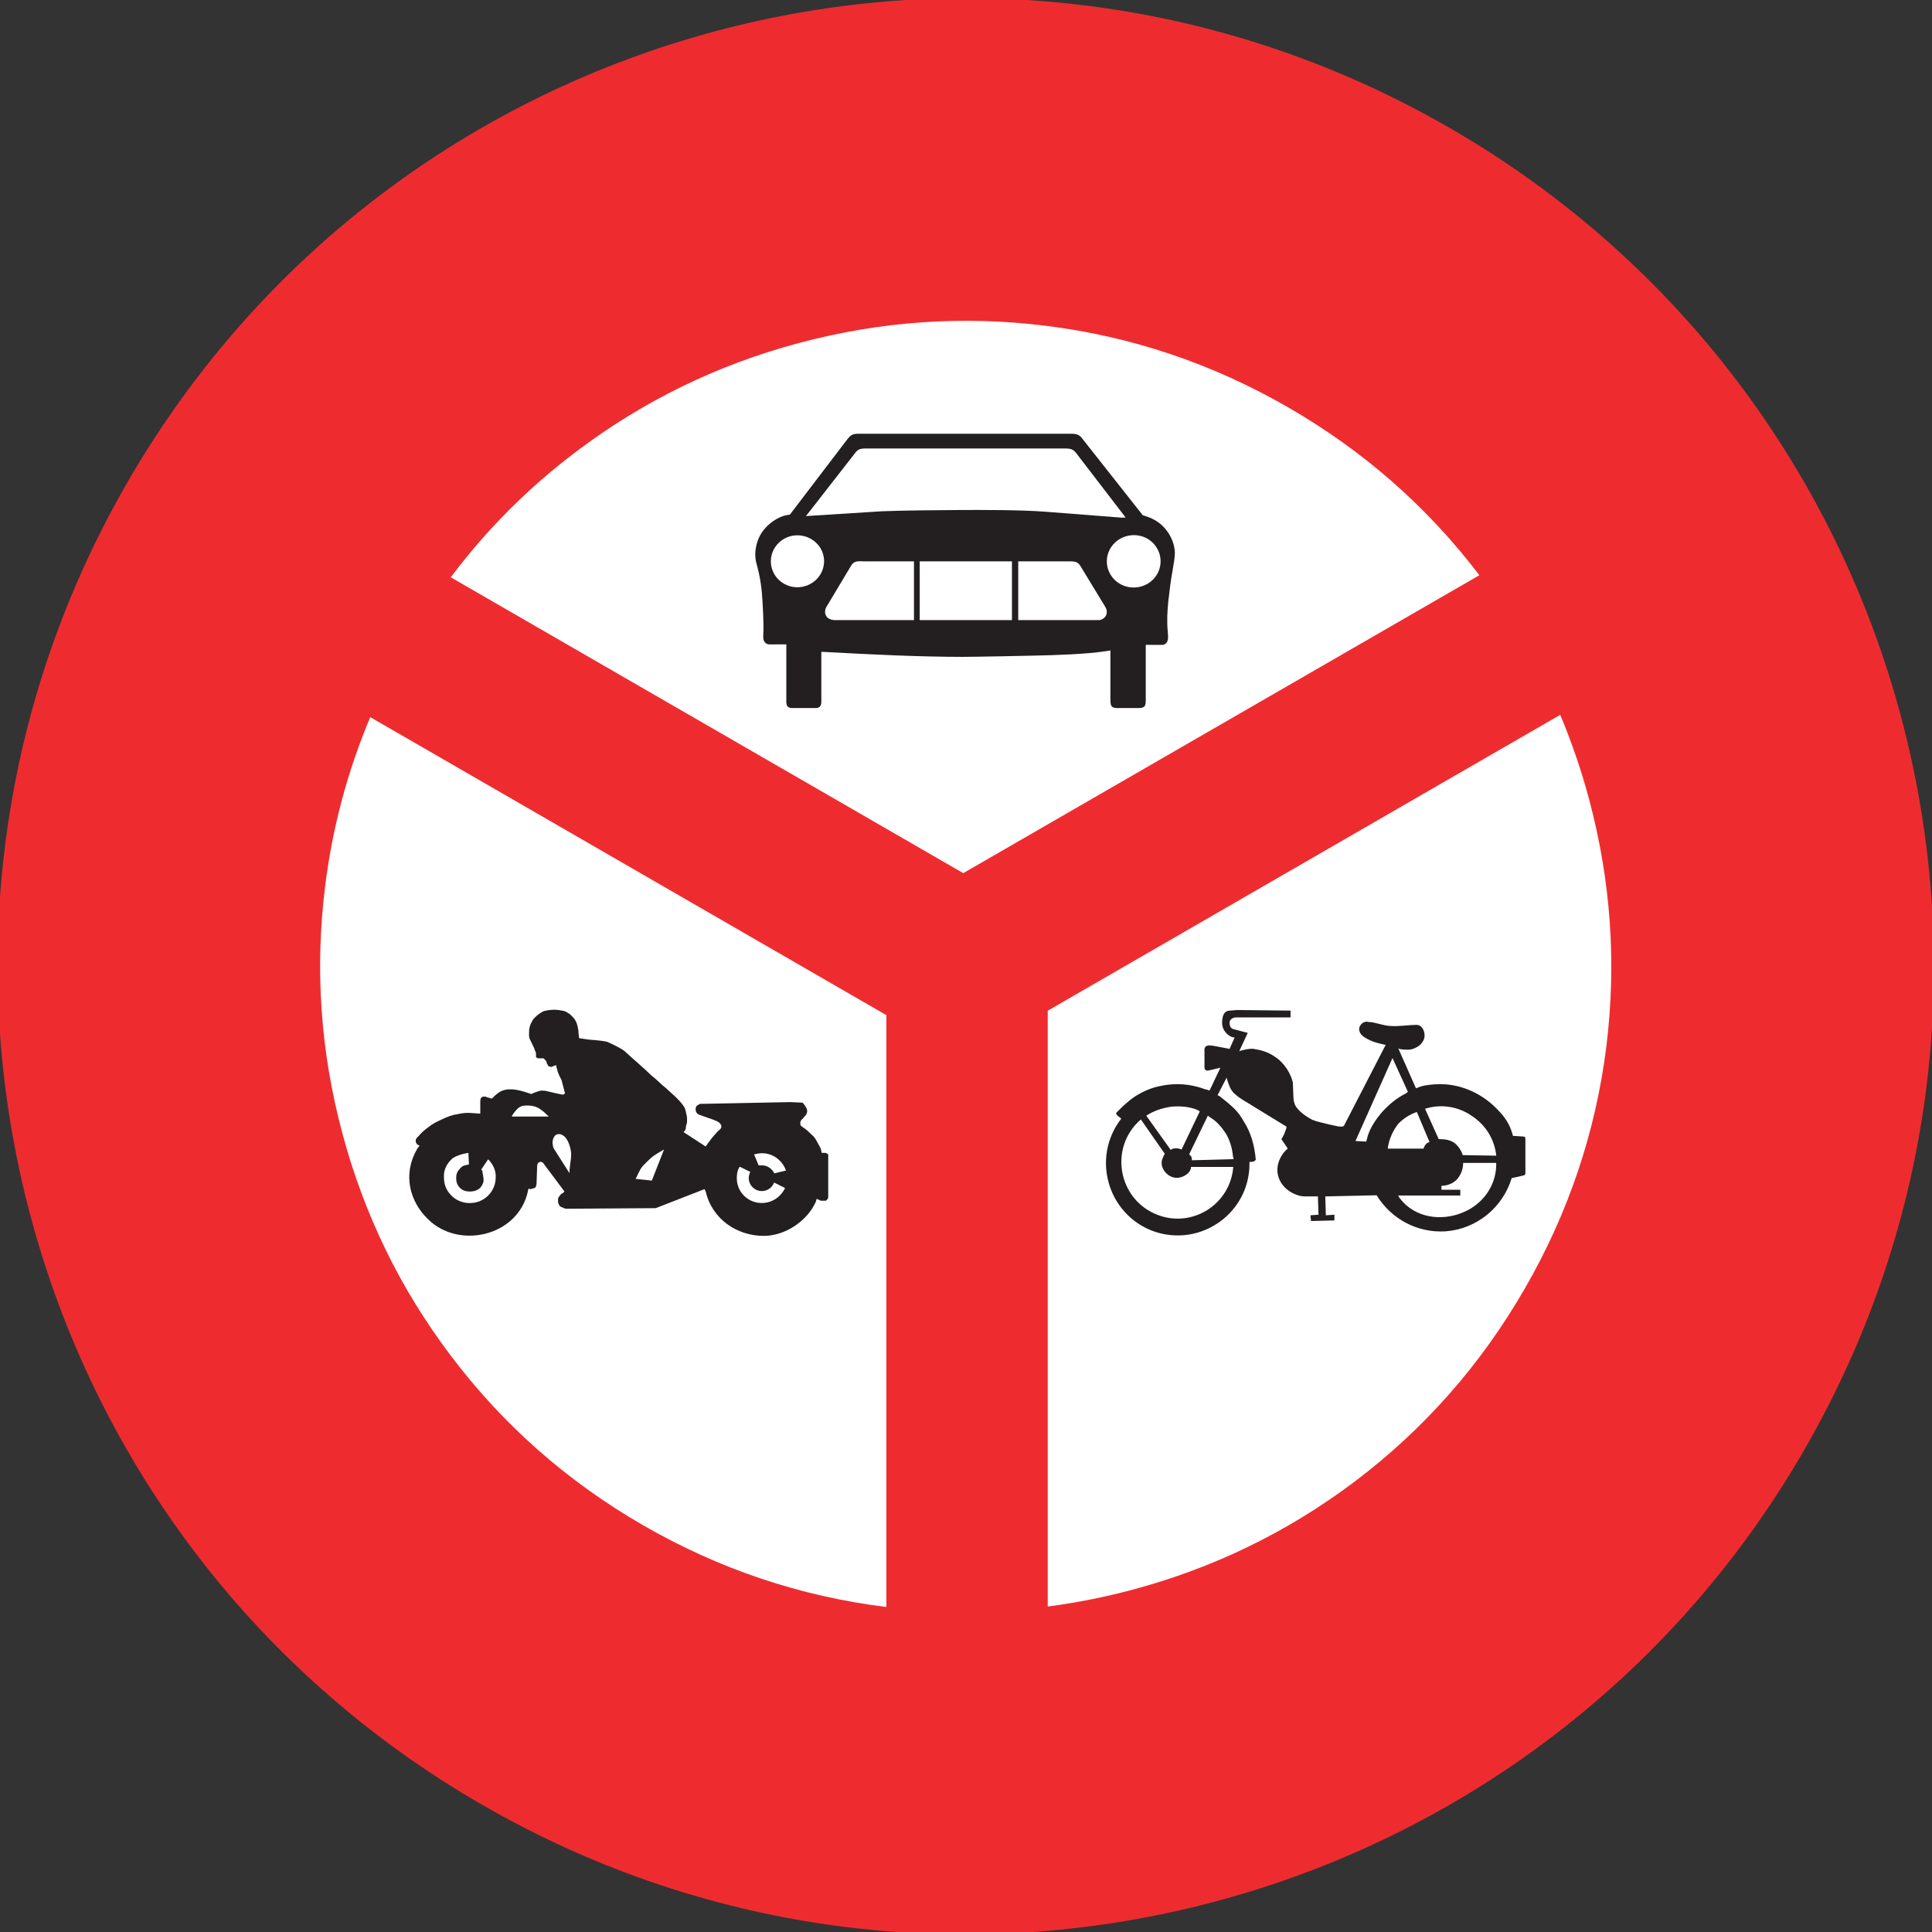
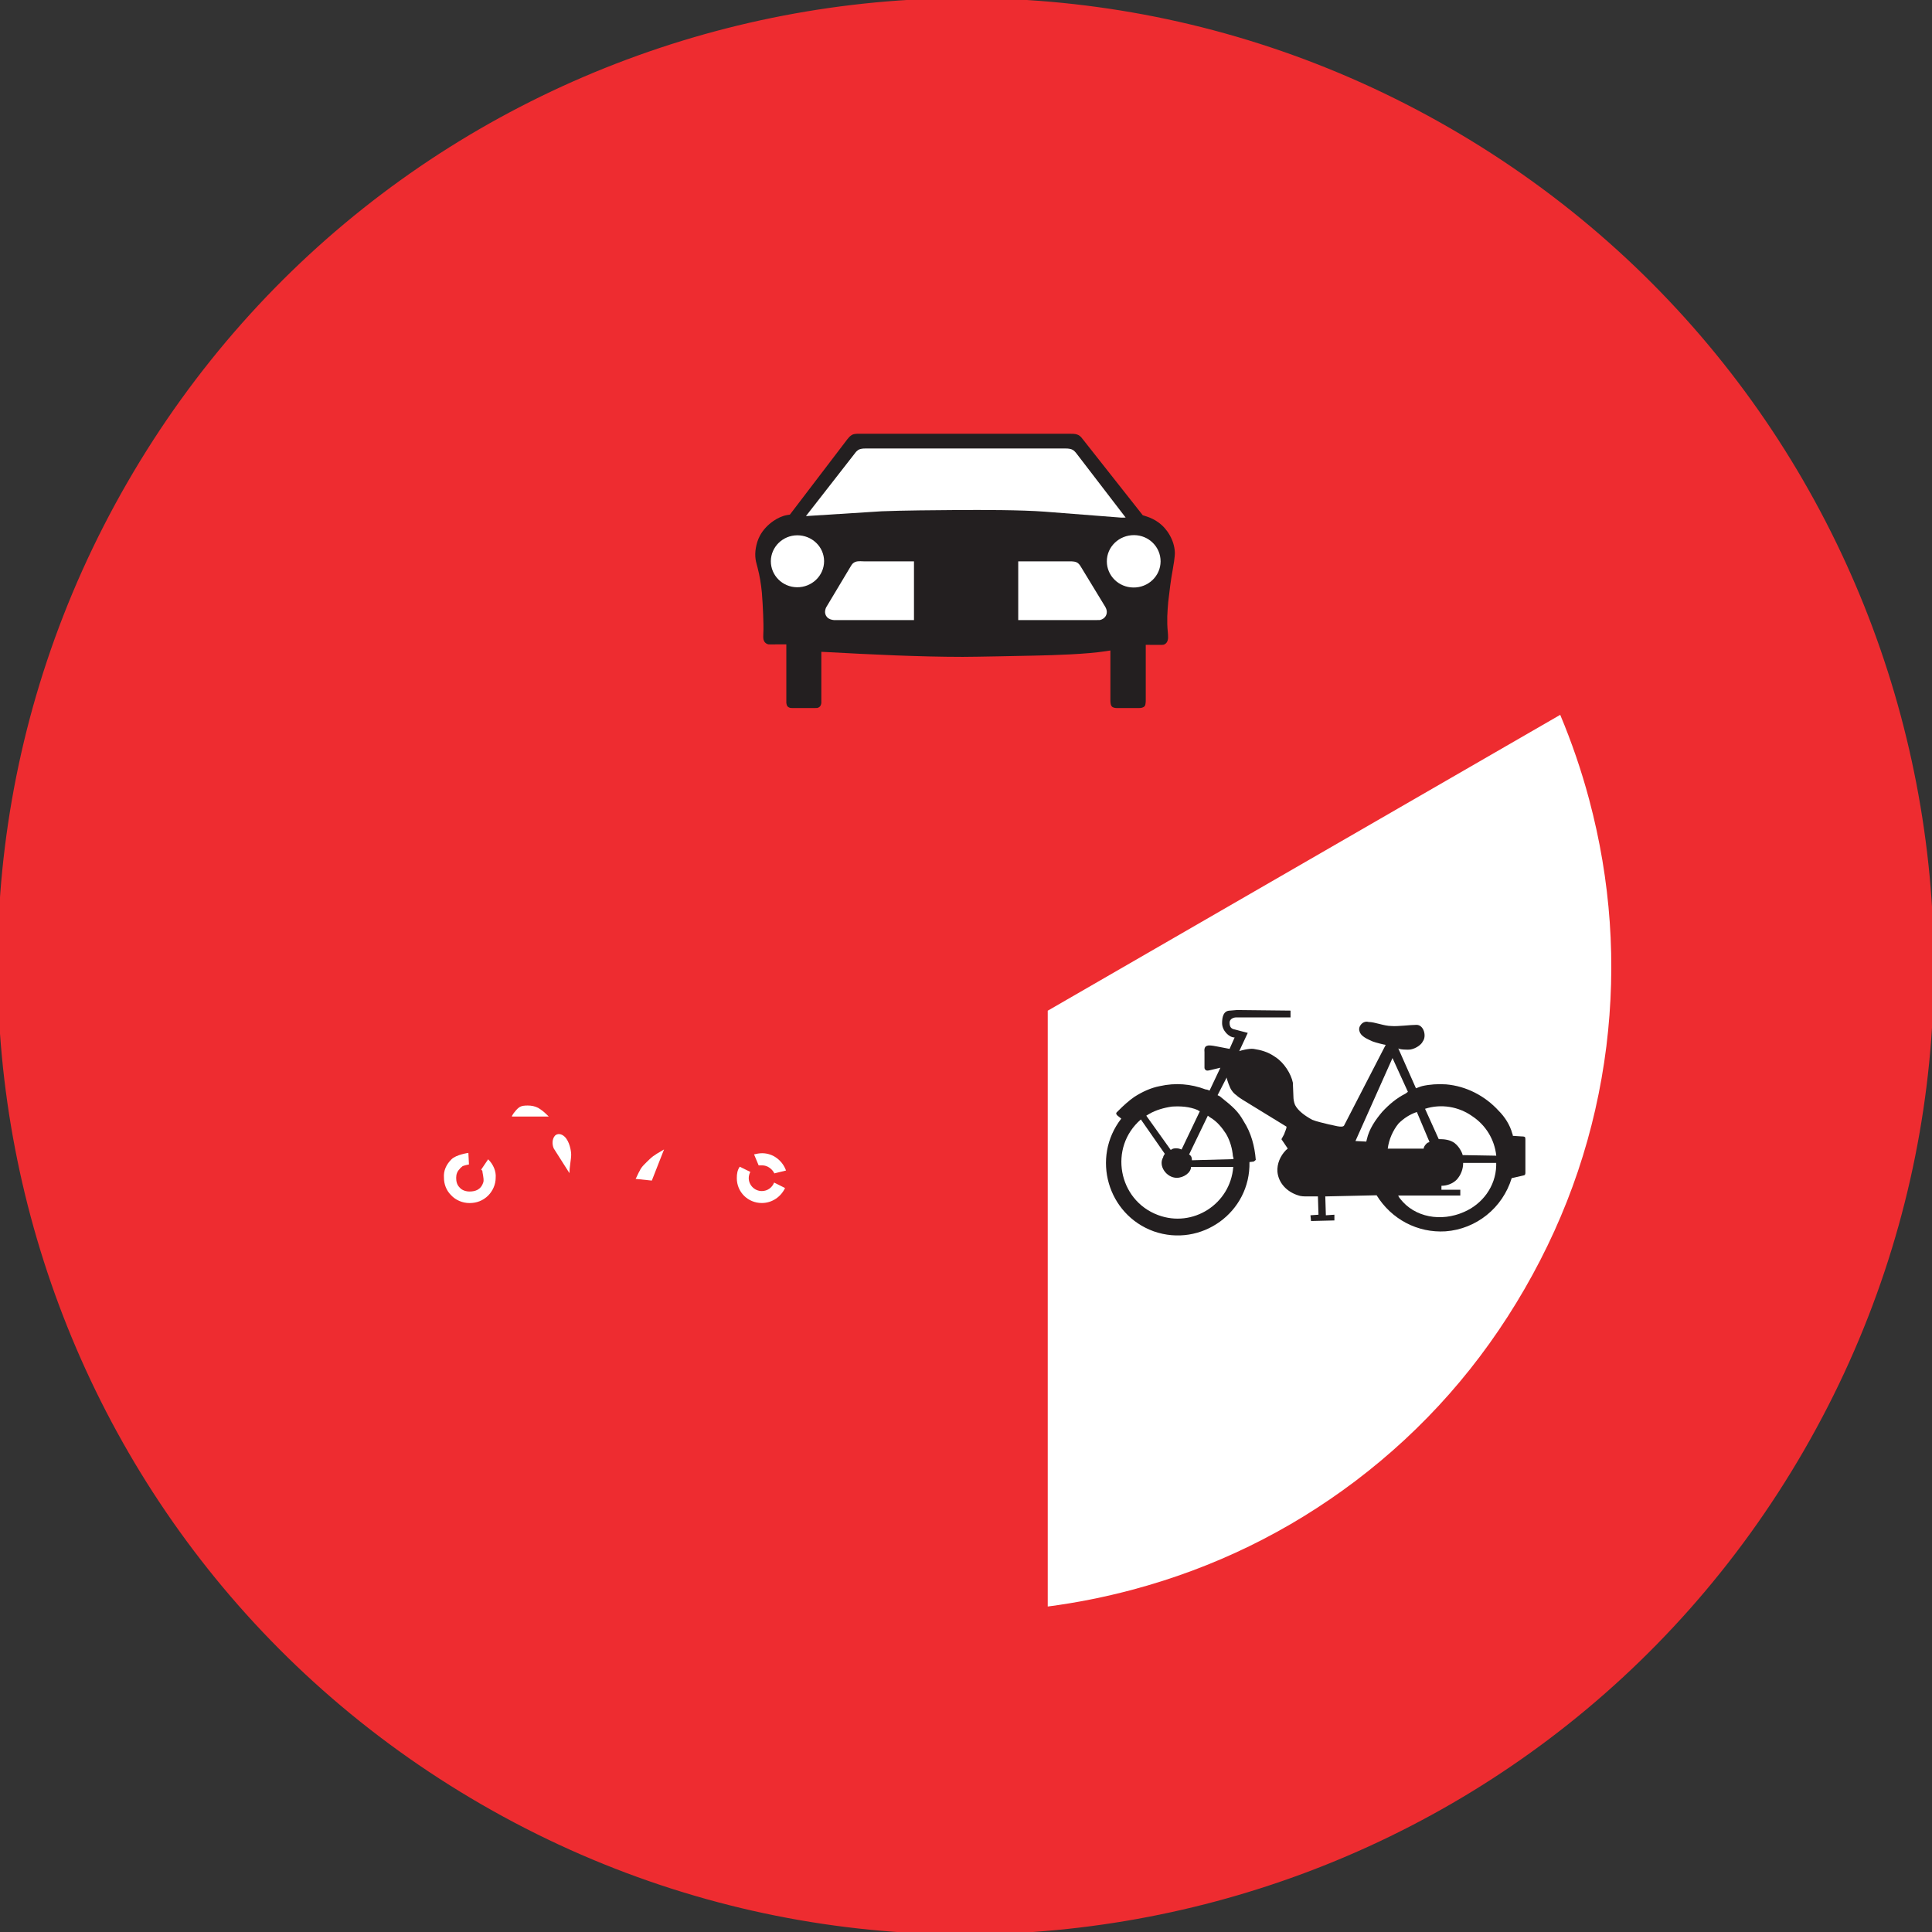
<svg xmlns="http://www.w3.org/2000/svg" viewBox="0 0 113.107 113.107" height="113.107" width="113.107" xml:space="preserve" id="svg2" version="1.1">
  <rect x="0" y="0" width="113.107" height="113.107" fill="#333333" stroke="none" />
  <defs id="defs6" />
  <g transform="matrix(1.333,0,0,-1.333,0,113.107)" id="g10">
    <g transform="scale(0.1)" id="g12">
      <path id="path14" style="fill:#ee2c30;fill-opacity:1;fill-rule:nonzero;stroke:none" d="M 636.719,792.309 C 840.059,674.918 909.727,414.918 792.324,211.582 674.922,8.254 414.91,-61.426 211.578,55.969 8.238,173.359 -61.426,433.363 55.973,636.699 173.375,840.035 433.379,909.703 636.719,792.309 v 0" />
-       <path id="path16" style="fill:#ffffff;fill-opacity:1;fill-rule:nonzero;stroke:none" d="M 197.969,594.98 423.051,465.043 649.719,595.879 v 0 c -22.824,30.019 -50.793,54.57 -83.879,73.68 -33.328,19.218 -68.86,31.207 -106.582,35.886 -36.531,4.535 -72.672,1.981 -108.453,-7.593 -35.817,-9.575 -68.356,-25.485 -97.723,-47.657 -21.062,-15.906 -39.414,-34.3 -55.113,-55.215 v 0" />
-       <path id="path18" style="fill:#ffffff;fill-opacity:1;fill-rule:nonzero;stroke:none" d="M 389.277,142.734 V 402.68 l -226.66,130.875 v 0 C 152.605,509.801 145.984,485 142.781,459.195 c -4.535,-36.5 -2.015,-72.636 7.594,-108.453 9.574,-35.781 25.449,-68.351 47.66,-97.683 22.895,-30.344 51.043,-55.149 84.371,-74.407 33.371,-19.218 68.899,-31.199 106.621,-35.879 0.071,0 0.18,-0.039 0.25,-0.039 v 0" />
      <path id="path20" style="fill:#ffffff;fill-opacity:1;fill-rule:nonzero;stroke:none" d="M 685.234,534.566 460.156,404.625 V 142.949 c 12.489,1.621 24.949,4.102 37.332,7.41 35.774,9.582 68.352,25.489 97.727,47.657 30.305,22.933 55.105,51.047 74.363,84.406 19.262,33.34 31.211,68.855 35.93,106.582 4.492,36.535 1.972,72.672 -7.598,108.488 -3.418,12.778 -7.668,25.121 -12.676,37.074 v 0" />
-       <path id="path22" style="fill:#231f20;fill-opacity:1;fill-rule:nonzero;stroke:none" d="m 287.969,317.91 -37.512,-0.254 v 0 c -0.754,0 -1.512,0 -2.016,0 -0.543,0.254 -1.043,0.254 -1.293,0.508 -0.757,0.254 -1.257,0.5 -1.511,1.008 -0.289,0.508 -0.543,1.004 -0.543,1.512 0,0.5 0,1.004 0,1.515 0.254,0.496 0.543,1.004 1.043,1.512 0,0.246 0.758,0.754 1.011,0.754 0.25,0.254 0.504,0.535 0.75,0.789 v 0 l -8.921,11.887 v 0 c 0,0 -0.758,1.5 -2.02,1.004 -1.043,-0.254 -1.043,-1.766 -1.043,-1.766 v 0 l -0.25,-7.344 v 0 c 0,-0.258 0,-1.008 -0.254,-1.262 0,-0.253 0,-0.753 -0.254,-0.753 -0.25,-0.254 -1.797,-0.758 -2.301,-0.758 -0.253,0 -0.507,0.254 -0.753,0.254 0,-0.508 -0.254,-0.754 -0.254,-1.262 -4.36,-19.766 -30.383,-25.594 -43.883,-12.168 -7.922,7.598 -11.238,19.512 -4.863,30.637 0.253,0.504 0.753,1.257 1.257,1.511 v 0 l -1.257,0.75 v 0 c 0,0.258 -0.504,0.766 -0.504,1.02 0,0.242 0,0.496 0,1.004 0.254,0.285 0.504,1.047 1.011,1.301 1.293,1.5 2.805,3.015 4.356,4.023 1.762,1.512 3.812,2.516 6.117,3.563 2.051,1.015 4.57,2.023 6.875,2.277 2.055,0.496 4.106,0.75 6.371,0.496 0.793,0 3.352,-0.254 3.606,-0.254 v 5.332 c 0,0.254 0,1.262 0.5,1.762 0.504,0.504 1.765,0.504 2.019,0.254 0.789,-0.254 2.555,-0.754 2.555,-0.754 0.254,0.254 0.789,0.754 1.043,1.004 0.504,0.508 1.008,1.011 1.512,1.258 1.042,1.011 2.554,1.515 4.101,1.769 2.809,0.25 5.078,-0.254 7.633,-1.012 v 0 l 3.062,-1.004 v 0 c 0.25,0.247 3.598,1.512 4.356,1.512 0.758,0 1.762,0 2.555,-0.254 1.007,-0.254 6.371,-1.511 6.878,-1.511 0.25,0 0.75,0.253 1.004,0.5 v 0 l -1.511,5.835 v 0 c -0.25,0.504 -1.293,2.52 -1.293,2.774 -0.254,0.504 -0.504,1.008 -0.504,1.512 -0.254,0.5 -0.254,1.007 -0.504,1.547 0,0.253 0,0.5 0,0.753 -0.254,0 -0.758,-0.253 -1.012,-0.253 -0.5,-0.247 -1.043,-0.5 -1.293,-0.5 -0.254,0 -0.508,0.253 -1.012,0.253 -0.246,0.247 -0.5,0.5 -0.5,0.758 -0.253,0.246 -0.503,0.754 -0.503,1.258 -0.254,0.25 -0.254,0.504 -0.543,0.758 -0.25,0.25 -0.5,0.504 -0.754,0.75 0,0 -0.25,0 -0.504,0 -0.25,0 -0.504,0 -0.504,0 h -1.043 v 0 c -0.258,0 -0.504,0 -0.504,0 -0.254,0.254 -0.504,0.254 -0.758,0.508 0,0.25 0,0.754 0,1.007 0,0.5 0,1.012 -0.254,1.512 -0.25,0.25 -0.25,0.793 -0.504,1.297 v 0 l -1.797,3.777 v 0 c -0.507,0.758 -0.507,1.77 -0.507,2.52 0,1.047 0,2.055 0.254,3.062 0.253,1.012 0.757,2.016 1.293,3.024 1.261,1.766 3.316,3.312 5.082,4.07 1.293,0.25 2.3,0.504 3.562,0.504 1.043,0.25 4.859,-0.254 5.902,-0.758 0.758,-0.504 1.516,-0.758 2.266,-1.547 0.797,-0.757 1.301,-1.261 1.805,-2.015 1.008,-1.516 1.258,-3.278 1.511,-4.793 0,-1.039 0.29,-2.551 0.29,-3.309 0.246,0 4.57,-0.758 5.582,-0.758 0.789,0 5.613,-0.503 6.406,-0.757 1.004,-0.25 6.625,-3.02 7.883,-4.067 1.796,-1.762 8.671,-7.594 11.988,-10.867 2.051,-1.516 4.355,-4.035 6.406,-5.582 0.758,-0.758 4.824,-4.281 5.613,-5.289 0.758,-0.762 1.516,-1.805 2.274,-2.813 0.535,-1.007 0.789,-2.265 1.043,-3.523 0.25,-0.766 0.25,-1.77 0.25,-2.777 0,-0.789 -0.25,-1.551 -0.504,-2.301 0,-1.262 -0.254,-1.77 -1.043,-2.524 v 0 l 9.723,-6.336 0.5,0.762 v 0 c 1.261,1.758 2.808,3.809 4.066,5.067 0.258,0.507 1.551,1.515 1.805,1.769 0.25,0.254 0.504,0.754 0.504,1.008 0,0.508 0,0.762 -0.254,1.004 -0.504,1.015 -1.551,1.551 -3.059,2.058 -0.508,0.247 -1.301,0.5 -2.055,0.754 v 0 l -4.316,1.516 v 0 c -0.254,0.254 -0.797,0.254 -1.047,0.75 -0.758,0.762 -0.758,2.52 0,3.281 0.539,0.242 0.793,0.5 1.293,0.754 v 0 l 39.781,0.789 5.368,-0.254 v 0 c 0.503,-0.535 1.796,-2.304 1.796,-2.804 0.254,-0.504 0.254,-1.258 0,-1.766 0,-0.496 -0.503,-1.004 -0.753,-1.258 v 0 l -1.043,-1.262 v 0 c -0.504,-0.253 -0.758,-0.753 -1.012,-1.3 0,-0.243 0,-0.496 0,-0.75 0,-0.508 0,-0.75 0.254,-1.004 0.254,-0.254 0.758,-0.508 1.008,-0.762 1.296,-0.754 2.804,-2.269 3.851,-3.273 1.262,-1.004 2.016,-2.559 2.809,-4.075 0.508,-0.75 1.008,-1.757 1.258,-2.761 0,-0.254 0,-0.762 0.253,-1.016 0.254,0 1.047,0 1.047,0 0.5,0 0.754,0 1.004,-0.242 0.254,0 0.504,-0.254 0.758,-0.508 0,-0.254 0,-1.301 0,-1.301 v -16.953 c 0,-0.254 0,-1.004 -0.254,-1.262 -0.25,-0.253 -0.504,-0.507 -0.754,-0.757 -0.254,0 -0.754,0 -1.297,0 -0.25,0 -0.757,0 -1.007,0 -0.5,0.25 -0.754,0.504 -1.258,0.504 0,0.253 -0.289,0.253 -0.543,0.253 0,-0.253 -0.246,-0.507 -0.246,-1.003 -3.567,-8.36 -13.254,-15.196 -22.969,-15.196 -11.738,0 -22.684,7.344 -25.488,19.512 -0.254,0.254 -0.254,0.754 -0.543,1.008 v 0 l -21.422,-8.352 v 0" />
      <path id="path24" style="fill:#231f20;fill-opacity:1;fill-rule:nonzero;stroke:none" d="m 604.59,323.563 -22.539,-0.504 0.254,-8.286 3.75,0.254 v -2.515 l -10.266,-0.254 -0.254,2.515 3.528,0.254 -0.247,8.032 h -4.539 v 0 c -1.472,0 -2.988,0 -4.25,0.504 -4.746,1.515 -8.496,5.253 -8.992,10.292 -0.254,3.528 1.262,7.024 3.738,9.543 0.254,0.254 0.754,0.508 0.754,0.75 v 0 l -2.734,4.036 1.223,2.238 v 0 c 0.254,1.004 1.011,2.262 1.011,3.269 v 0 L 545.762,365.5 v 0 c -0.75,0.508 -2.012,1.262 -2.766,2.02 -0.762,0.503 -1.512,1.257 -1.98,2.015 -0.762,0.754 -2.266,5 -2.266,5.758 v 0 l -4.004,-7.773 v 0 l 1.016,-0.508 c 5.976,-4.785 7.988,-6.551 10.508,-11.043 3.242,-5.051 4.753,-10.801 5.253,-16.86 0,0 -0.753,-0.75 -1.003,-0.75 v 0 l -1.77,-0.214 v 0 c 0.508,-22.11 -21.27,-37.696 -42.043,-30.422 -20.273,7.304 -27.535,32.394 -14.258,49.504 v 0 l -1.258,1.003 v 0 c -0.761,0.5 -1.257,1.262 -0.761,1.731 v 0 l 1.015,1.008 v 0 c 1.731,1.765 4.5,4.285 6.731,5.793 3.523,2.265 7.273,3.996 11.265,4.754 6.77,1.511 13.536,1.004 20.051,-1.477 0.508,0 1.231,-0.254 1.731,-0.504 v 0 l 4.754,10.047 v 0 c -0.215,0 -5.008,-1.266 -5.508,-1.266 -0.215,0 -0.723,0 -0.977,0.254 -0.254,0.254 -0.5,0.504 -0.5,1.012 v 7.516 -0.5 c 0,0 -0.254,1.511 0.5,2.269 0.254,0.25 0.977,0.504 1.477,0.504 1.258,0 2.515,-0.254 3.777,-0.504 v 0 l 5.266,-1.012 2.222,5.004 v 0 c -2.476,0 -5.507,3.024 -5.507,6.301 0,2.52 0.507,5.508 3.527,5.508 0.762,0 2.234,0.254 2.988,0.254 v 0 l 23.543,-0.254 v -2.988 h -23.789 v 0 c -1.726,0 -2.984,-1.004 -2.984,-2.266 0,-2.269 1.004,-2.773 2.222,-3.023 v 0 l 5.762,-1.512 -3.738,-8.027 v 0 c 0.5,0.246 4.25,1.257 6.262,1.003 3.242,-0.503 6.265,-1.257 9.5,-3.523 3.996,-2.519 7.019,-7.523 7.785,-11.305 v 0 l 0.242,-6.015 v 0 c 0,-1.258 0.215,-2.52 0.723,-3.782 1.257,-2.515 4.289,-4.746 7.531,-6.511 1.758,-0.75 5.254,-1.512 7.262,-2.02 1.73,-0.246 6.015,-1.761 6.742,-0.5 v 0 l 18.277,35.426 v 0 c -0.496,0 -4.5,1.004 -5.762,1.508 -2.222,1.012 -5.254,2.23 -5.75,4.504 -0.761,2.015 1.504,4.785 3.993,4.031 2.777,0 6.769,-1.77 10.039,-1.77 2.738,-0.246 8.246,0.512 11.015,0.512 3.242,0 4.504,-5.047 2.746,-7.277 -0.508,-1.258 -2.746,-3.024 -5.261,-3.528 -1.516,-0.253 -5.254,0 -5.508,0.504 v 0 l 7.781,-17.566 v 0 c 0.715,0.215 1.719,0.719 2.734,0.973 3.235,0.754 7.024,1.004 10.508,0.754 8.789,-0.754 17.031,-5.004 23.035,-11.555 2.746,-2.738 5.012,-6.262 6.02,-10.039 0.254,-0.508 0.254,-1.016 0.254,-1.016 v 0 l 3.738,-0.246 v 0 c 0.254,0 1.262,0 1.516,-0.254 0.254,-0.215 0.254,-0.722 0.254,-1.23 v -14.328 c 0,-0.497 0,-1.004 -0.508,-1.258 v 0 l -5.512,-1.258 v 0 c -3.992,-13.07 -15.516,-22.356 -29.051,-23.363 -12.273,-0.758 -23.761,5.293 -30.273,15.84 v 0" />
      <path id="path26" style="fill:#231f20;fill-opacity:1;fill-rule:nonzero;stroke:none" d="m 503.203,565.313 v -24.176 c 0,-0.395 0,-0.86 -0.058,-1.289 -0.032,-0.43 -0.125,-1.043 -0.379,-1.41 -0.286,-0.372 -0.754,-0.614 -1.196,-0.739 -0.468,-0.121 -1.023,-0.156 -1.492,-0.156 h -9.465 v 0 c -0.371,0 -0.84,0.035 -1.218,0.129 -0.442,0.121 -0.911,0.301 -1.153,0.644 -0.222,0.274 -0.351,0.645 -0.41,0.95 -0.098,0.492 -0.156,1.011 -0.156,1.504 v 22.058 c -0.535,-0.062 -1.504,-0.25 -2,-0.308 -8.488,-1.325 -22.485,-1.754 -31.067,-1.938 -5.007,-0.121 -26.761,-0.555 -31.773,-0.555 -9.645,0 -19.945,0.282 -29.59,0.649 -9.012,0.336 -21.445,0.984 -30.465,1.472 v 0 l -2.062,0.094 v -22.453 c -0.059,-0.555 -0.25,-1.137 -0.598,-1.535 -0.312,-0.34 -0.719,-0.555 -1.156,-0.676 -0.156,-0.035 -1.531,-0.035 -1.692,-0.035 h -8.89 v 0 c -0.156,0 -0.973,0 -1.125,0.035 -0.5,0.094 -1.031,0.309 -1.379,0.703 -0.344,0.403 -0.469,1.016 -0.531,1.539 0,0.121 0,1.289 0,1.446 v 24.261 l -6.387,-0.027 v 0 c -0.223,0 -1.285,-0.031 -1.504,0.027 -0.531,0.094 -1.004,0.371 -1.406,0.766 -0.348,0.344 -0.598,0.832 -0.723,1.324 -0.156,0.613 -0.125,1.754 -0.094,2.426 0.157,2.484 0.032,6.086 -0.062,8.598 -0.121,2.8 -0.313,6.793 -0.563,9.586 -0.347,3.66 -0.941,7.375 -1.879,10.937 -0.187,0.738 -0.753,2.731 -0.843,3.469 -0.285,1.722 -0.223,3.469 0.062,5.16 0.313,1.848 0.871,3.687 1.75,5.348 1.379,2.64 3.508,4.851 5.981,6.57 1.754,1.199 3.789,2.184 5.886,2.578 0.375,0.094 0.938,0.156 1.348,0.215 v 0 l 25.266,33.144 v 0 c 0.281,0.372 0.593,0.707 0.906,1.047 0.375,0.336 0.816,0.707 1.285,0.922 0.594,0.274 1.375,0.367 2.035,0.399 0.278,0 1.219,0 1.504,0 h 91.985 v 0 c 0.464,0 1.089,0 1.558,-0.032 0.598,-0.031 1.289,-0.152 1.848,-0.402 0.566,-0.215 1.062,-0.578 1.472,-1.008 0.071,-0.066 0.977,-1.203 1.036,-1.289 v 0 l 26.078,-33.055 v 0 c 0.535,-0.156 1.289,-0.398 1.812,-0.585 1.758,-0.582 3.449,-1.411 4.953,-2.485 2.071,-1.476 3.789,-3.414 5.039,-5.621 1.321,-2.305 2.161,-4.887 2.286,-7.492 0.097,-2 -0.625,-5.992 -0.965,-7.961 -0.41,-2.148 -0.785,-4.606 -1.067,-6.785 -0.312,-2.336 -0.625,-4.856 -0.879,-7.219 -0.183,-2.062 -0.339,-4.238 -0.41,-6.297 -0.058,-2.273 0,-4.547 0.227,-6.762 0.055,-0.671 0.152,-1.96 0.125,-2.64 -0.039,-0.672 -0.195,-1.442 -0.598,-2.028 -0.351,-0.492 -0.847,-0.855 -1.441,-1.011 -0.246,-0.059 -1.125,-0.059 -1.379,-0.059 v 0 l -6.387,0.028 v 0" />
      <path id="path28" style="fill:#ffffff;fill-opacity:1;fill-rule:nonzero;stroke:none" d="m 350.133,613.418 c 6.445,0.031 11.765,-5.008 11.801,-11.336 0,-6.418 -5.387,-11.578 -11.93,-11.484 -6.387,0.09 -11.488,5.218 -11.457,11.484 0.062,6.234 5.226,11.301 11.586,11.336 v 0" />
      <path id="path30" style="fill:#ffffff;fill-opacity:1;fill-rule:nonzero;stroke:none" d="m 401.41,601.977 v -25.805 h -33.785 v 0 c -0.152,0 -1.125,0 -1.312,0 -1.129,0.094 -2.321,0.465 -3.067,1.293 -0.687,0.738 -0.973,1.719 -0.879,2.703 0.094,0.613 0.25,1.227 0.563,1.75 v 0 l 10.648,17.785 v 0 c 0.188,0.309 0.5,0.828 0.746,1.106 0.41,0.433 0.91,0.796 1.504,0.984 0.567,0.215 1.442,0.242 2.067,0.242 v 0 l 1.476,-0.058 h 22.039 v 0" />
-       <path id="path32" style="fill:#ffffff;fill-opacity:1;fill-rule:nonzero;stroke:none" d="m 403.926,601.977 h 40.515 v -25.805 h -40.515 v 25.805" />
+       <path id="path32" style="fill:#ffffff;fill-opacity:1;fill-rule:nonzero;stroke:none" d="m 403.926,601.977 h 40.515 v -25.805 v 25.805" />
      <path id="path34" style="fill:#ffffff;fill-opacity:1;fill-rule:nonzero;stroke:none" d="m 447.195,601.977 h 21.477 v 0 c 0.566,0 1.418,0 1.941,0 0.696,-0.036 1.606,-0.125 2.231,-0.43 0.523,-0.246 0.996,-0.676 1.344,-1.137 0.16,-0.215 0.558,-0.859 0.683,-1.074 v 0 l 10.488,-17.238 v 0 c 0.254,-0.426 0.469,-0.887 0.598,-1.344 0.281,-0.953 0.156,-1.969 -0.344,-2.801 -0.562,-0.918 -1.472,-1.504 -2.539,-1.746 -0.215,-0.035 -1.844,-0.035 -2.097,-0.035 h -33.782 v 25.805" />
      <path id="path36" style="fill:#ffffff;fill-opacity:1;fill-rule:nonzero;stroke:none" d="m 498.137,613.492 c 6.441,-0.058 11.609,-5.222 11.582,-11.551 -0.031,-6.418 -5.422,-11.546 -11.965,-11.453 -6.414,0.059 -11.609,5.129 -11.641,11.426 -0.039,6.481 5.41,11.641 12.024,11.578 v 0" />
      <path id="path38" style="fill:#ffffff;fill-opacity:1;fill-rule:nonzero;stroke:none" d="m 494.375,621.207 c -0.5,0 -1.348,-0.035 -1.848,-0.035 v 0 l -33.562,2.613 v 0 c -10.391,0.801 -27.766,0.801 -38.195,0.735 -8.704,-0.055 -24.856,-0.184 -33.528,-0.551 v 0 l -31.465,-1.996 v 0 c -0.597,-0.063 -1.226,-0.094 -1.816,-0.121 v 0 l 21.602,27.703 v 0 c 0.156,0.215 0.437,0.586 0.66,0.769 0.375,0.399 0.843,0.707 1.375,0.891 0.5,0.18 1.129,0.273 1.66,0.308 0.469,0.032 0.969,0.032 1.441,0.032 h 86.598 v 0 c 0.469,0 1.062,0 1.531,-0.032 0.535,-0.035 1.094,-0.128 1.602,-0.277 0.468,-0.152 0.91,-0.402 1.277,-0.707 0.313,-0.273 0.656,-0.676 0.938,-1.012 v 0 l 21.73,-28.32 v 0" />
      <path id="path40" style="fill:#ffffff;fill-opacity:1;fill-rule:nonzero;stroke:none" d="m 541.633,336.016 h -18.547 v 0 c 0,-2.52 -3.242,-4.786 -6.262,-4.786 -4.5,0 -8.25,5.254 -5.972,9.036 0,0.504 0.464,1.004 0.711,1.511 v 0 l -10.508,15.09 v 0 c -14.258,-12.316 -10.008,-35.433 7.519,-41.984 15.266,-5.75 31.797,4.797 33.059,21.133 v 0" />
      <path id="path42" style="fill:#ffffff;fill-opacity:1;fill-rule:nonzero;stroke:none" d="m 522.227,341.457 8.242,17.059 v 0 c 0.254,-0.254 0.754,-0.5 1.008,-0.75 3.023,-1.77 5.25,-4.504 7.019,-7.278 1.758,-3.015 2.734,-6.515 2.988,-9.797 0.254,-0.496 0.254,-1.003 0.254,-1.257 v 0 l -18.254,-0.5 v 0 c 0,0.254 0,0.754 -0.254,1.515 -0.253,0.5 -0.757,1.008 -1.003,1.008 v 0" />
      <path id="path44" style="fill:#ffffff;fill-opacity:1;fill-rule:nonzero;stroke:none" d="m 514.199,343.438 -10.769,15.078 v 0 c 0.504,0.254 0.758,0.507 1.258,0.761 2.988,1.731 6.523,2.735 10.007,3.235 3.75,0.254 7.746,0 11.274,-1.504 0.254,-0.254 0.75,-0.508 1.004,-0.508 v 0 l -8.028,-16.816 v 0 c -0.254,0 -1.007,0.504 -2.226,0.504 -0.762,0 -1.77,0 -2.52,-0.75 v 0" />
      <path id="path46" style="fill:#ffffff;fill-opacity:1;fill-rule:nonzero;stroke:none" d="m 595.305,347.391 16.265,36.437 6.77,-14.832 v 0 c -0.254,-0.254 -0.75,-0.504 -1.008,-0.758 -3.992,-2.015 -7.273,-4.789 -10.262,-8.023 -3.015,-3.535 -5.754,-7.57 -6.765,-12.063 0,-0.254 -0.246,-0.761 -0.246,-1.011 v 0 l -4.754,0.25 v 0" />
      <path id="path48" style="fill:#ffffff;fill-opacity:1;fill-rule:nonzero;stroke:none" d="m 622.266,360.137 5.507,-13.067 v 0 c 0,0 0,-0.254 -0.253,-0.254 -0.75,0 -2.266,-1.757 -2.266,-2.773 H 609.48 v 0 c 0.508,4.035 2.278,8.027 4.758,11.055 2.266,2.265 5,4.035 8.028,5.039 v 0" />
      <path id="path50" style="fill:#ffffff;fill-opacity:1;fill-rule:nonzero;stroke:none" d="m 657.148,340.949 -14.753,0.254 v 0 c 0,0.254 -1.008,3.277 -3.5,5.254 -2.008,1.512 -4.532,1.766 -7.02,1.766 v 0 l -6.008,13.32 v 0 c 7.024,2.266 14.758,1.008 20.774,-3.281 6.004,-3.996 9.754,-10.293 10.507,-17.313 v 0" />
      <path id="path52" style="fill:#ffffff;fill-opacity:1;fill-rule:nonzero;stroke:none" d="m 633.066,327.734 v -1.757 h 8.282 v -2.52 h -27.285 v 0 c 0.246,-0.508 0.496,-1.016 0.75,-1.258 6.515,-8.535 18.253,-10.304 28.046,-6.015 8.243,3.496 14.004,11.308 14.258,20.339 0,0.497 0,1.004 0,1.262 h -14.512 v 0 c 0,-2.773 -1.003,-5.293 -2.773,-7.308 -1.727,-1.766 -4.246,-2.743 -6.766,-2.743 v 0" />
      <path id="path54" style="fill:#ffffff;fill-opacity:1;fill-rule:nonzero;stroke:none" d="m 240.992,358.152 h -16.094 v 0 c -0.503,0 1.547,2.778 2.805,3.782 1.262,1.043 2.809,1.043 4.07,1.043 1.547,0 3.059,-0.243 4.61,-1.043 1.258,-0.75 2.558,-1.758 3.562,-2.762 0.254,-0.254 0.758,-0.762 1.047,-1.02 v 0" />
      <path id="path56" style="fill:#ffffff;fill-opacity:1;fill-rule:nonzero;stroke:none" d="m 211.328,334.836 3.059,4.531 v 0 c 2.301,-2.269 3.562,-5.293 3.312,-8.097 0,-3.028 -1.297,-5.801 -3.312,-7.852 -2.309,-2.266 -5.114,-3.273 -8.172,-3.273 -3.063,0 -6.121,1.261 -8.172,3.527 -2.051,2.051 -3.063,4.824 -3.063,7.598 -0.25,3.058 1.012,5.828 3.317,8.097 2.051,2.051 7.41,2.813 7.41,2.813 v 0 l 0.254,-5.082 v 0 c -0.254,0 -2.305,-0.504 -2.809,-0.758 -0.5,-0.5 -1.004,-0.754 -1.293,-1.262 -1.007,-1.004 -1.511,-2.265 -1.511,-3.808 0,-1.512 0.254,-3.028 1.511,-4.29 1.039,-1.257 2.809,-1.765 4.356,-1.765 2.555,0 5.113,0.762 6.117,4.289 0.258,1.512 -0.5,4.07 -0.5,4.824 -0.254,0.254 -0.254,0.254 -0.504,0.508 v 0" />
      <path id="path58" style="fill:#ffffff;fill-opacity:1;fill-rule:nonzero;stroke:none" d="m 250.098,333.281 -6.91,10.867 v 0 c -0.754,1.809 -0.754,4.075 0.539,5.586 1.007,1.008 2.773,1.008 4.32,-0.507 2.051,-2.008 2.808,-6.082 2.808,-7.84 0,-2.02 -0.757,-5.332 -0.757,-8.106 v 0" />
      <path id="path60" style="fill:#ffffff;fill-opacity:1;fill-rule:nonzero;stroke:none" d="m 286.277,330.012 -7.129,0.75 v 0 c 0.254,0.254 1.262,2.773 1.805,3.566 0.75,1.766 2.52,3.27 4.317,5.039 2.054,2.02 4.355,3.055 6.371,4.317 v 0 l -5.364,-13.672 v 0" />
      <path id="path62" style="fill:#ffffff;fill-opacity:1;fill-rule:nonzero;stroke:none" d="m 329.531,333.828 c -0.414,-0.789 -0.691,-1.769 -0.691,-2.703 0,-3.137 2.59,-5.715 5.75,-5.715 2.469,0 4.582,1.563 5.39,3.738 v 0 l 4.801,-2.398 v 0 c -1.777,-3.801 -5.609,-6.582 -10.207,-6.582 -6.117,0 -10.972,4.824 -10.972,10.887 0,2.023 0.261,3.543 1.281,5.058 v 0 l 4.648,-2.285 v 0" />
      <path id="path64" style="fill:#ffffff;fill-opacity:1;fill-rule:nonzero;stroke:none" d="m 340.098,333.176 1.011,0.254 4.102,1.004 v 0 c -1.551,4.316 -5.617,7.597 -10.477,7.597 -1.257,0 -2.554,-0.254 -3.562,-0.508 v 0 l 2.016,-4.824 v 0 c 0.539,0 1.039,0 1.546,0 2.301,0 4.36,-1.515 5.364,-3.523 v 0" />
    </g>
  </g>
</svg>